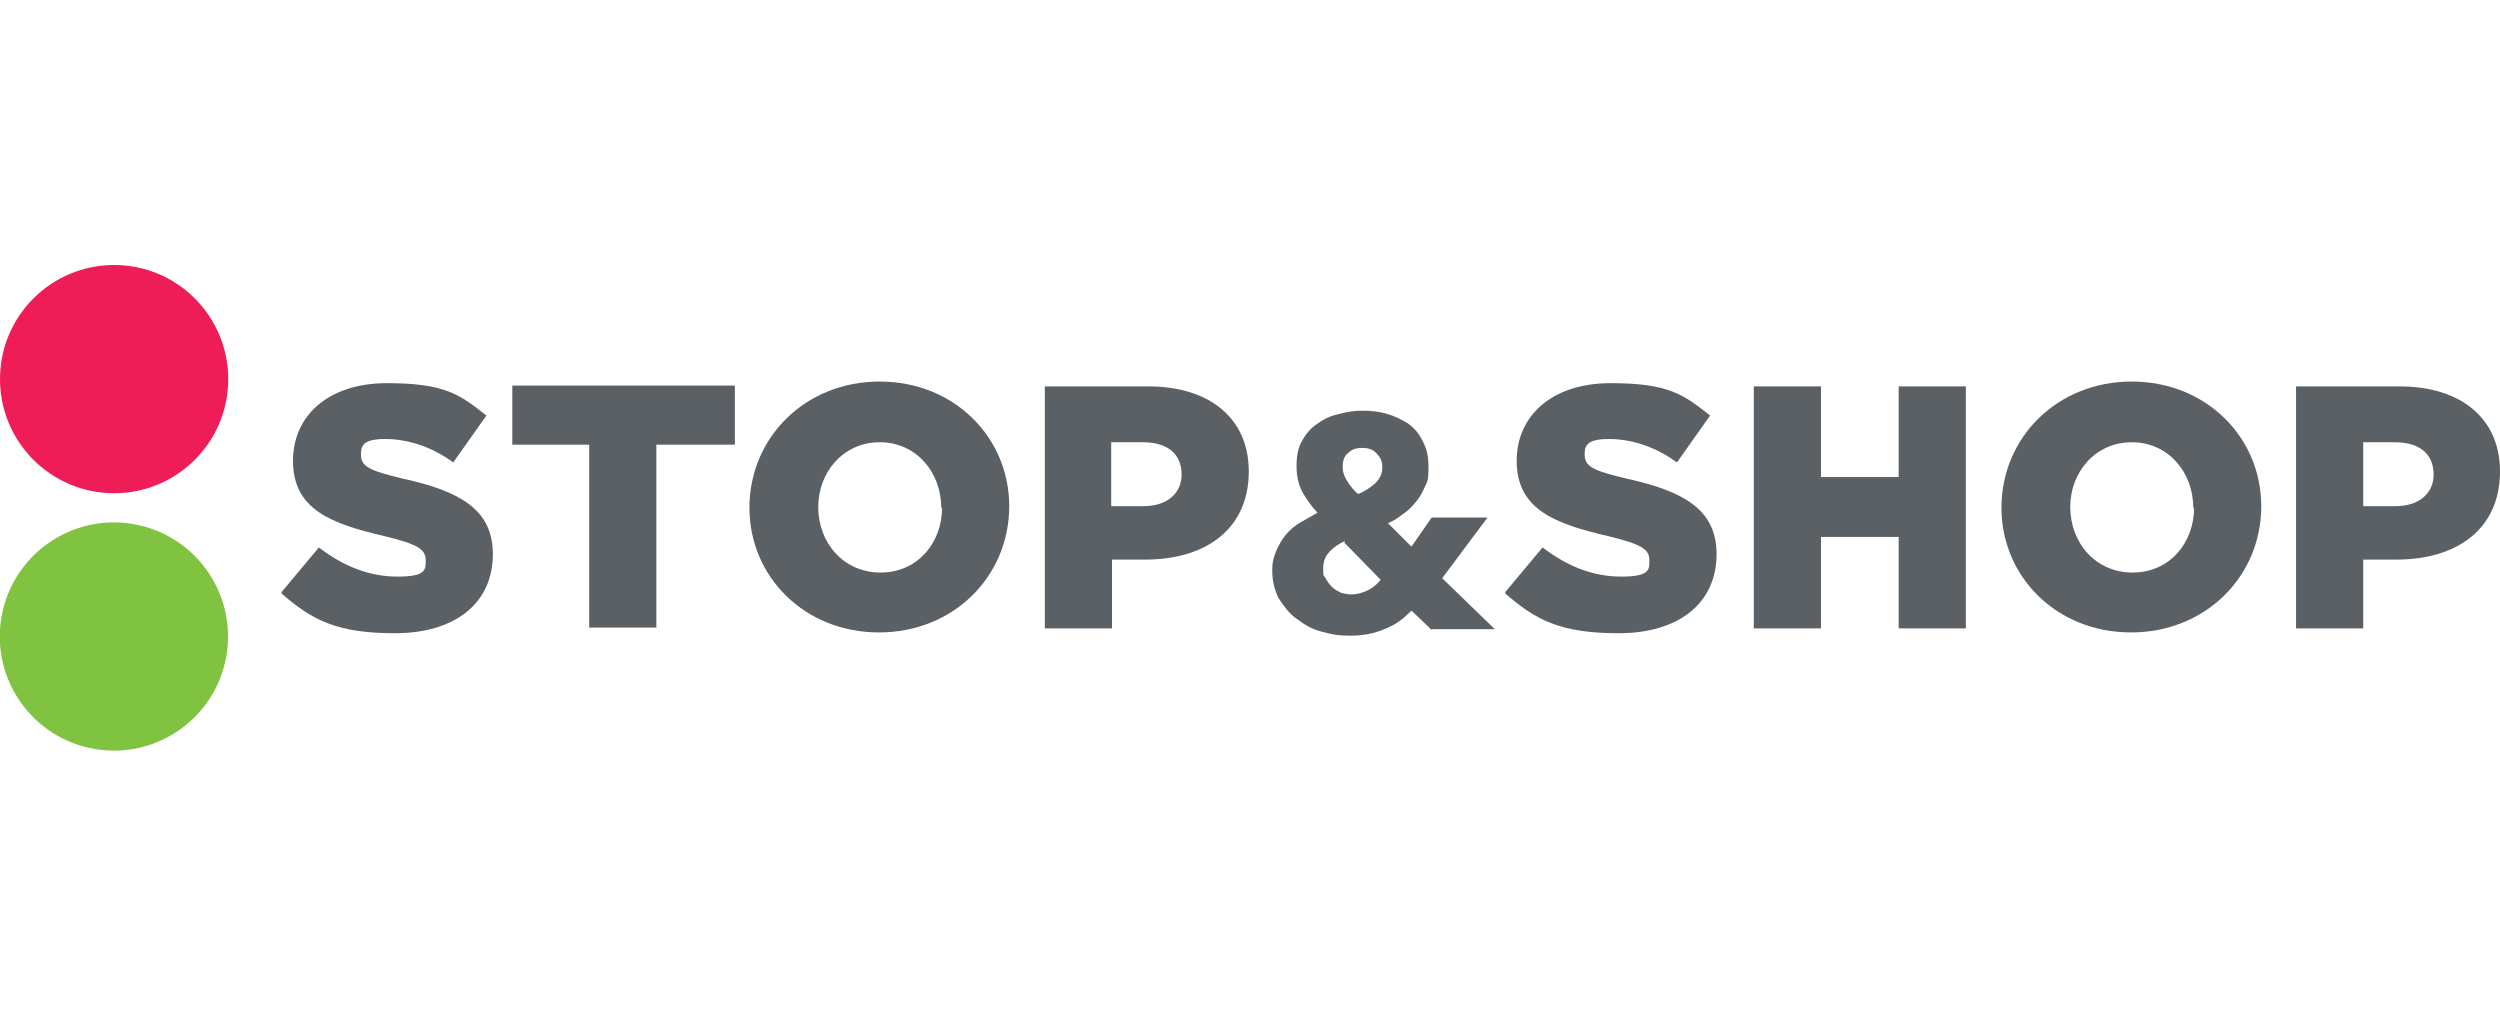
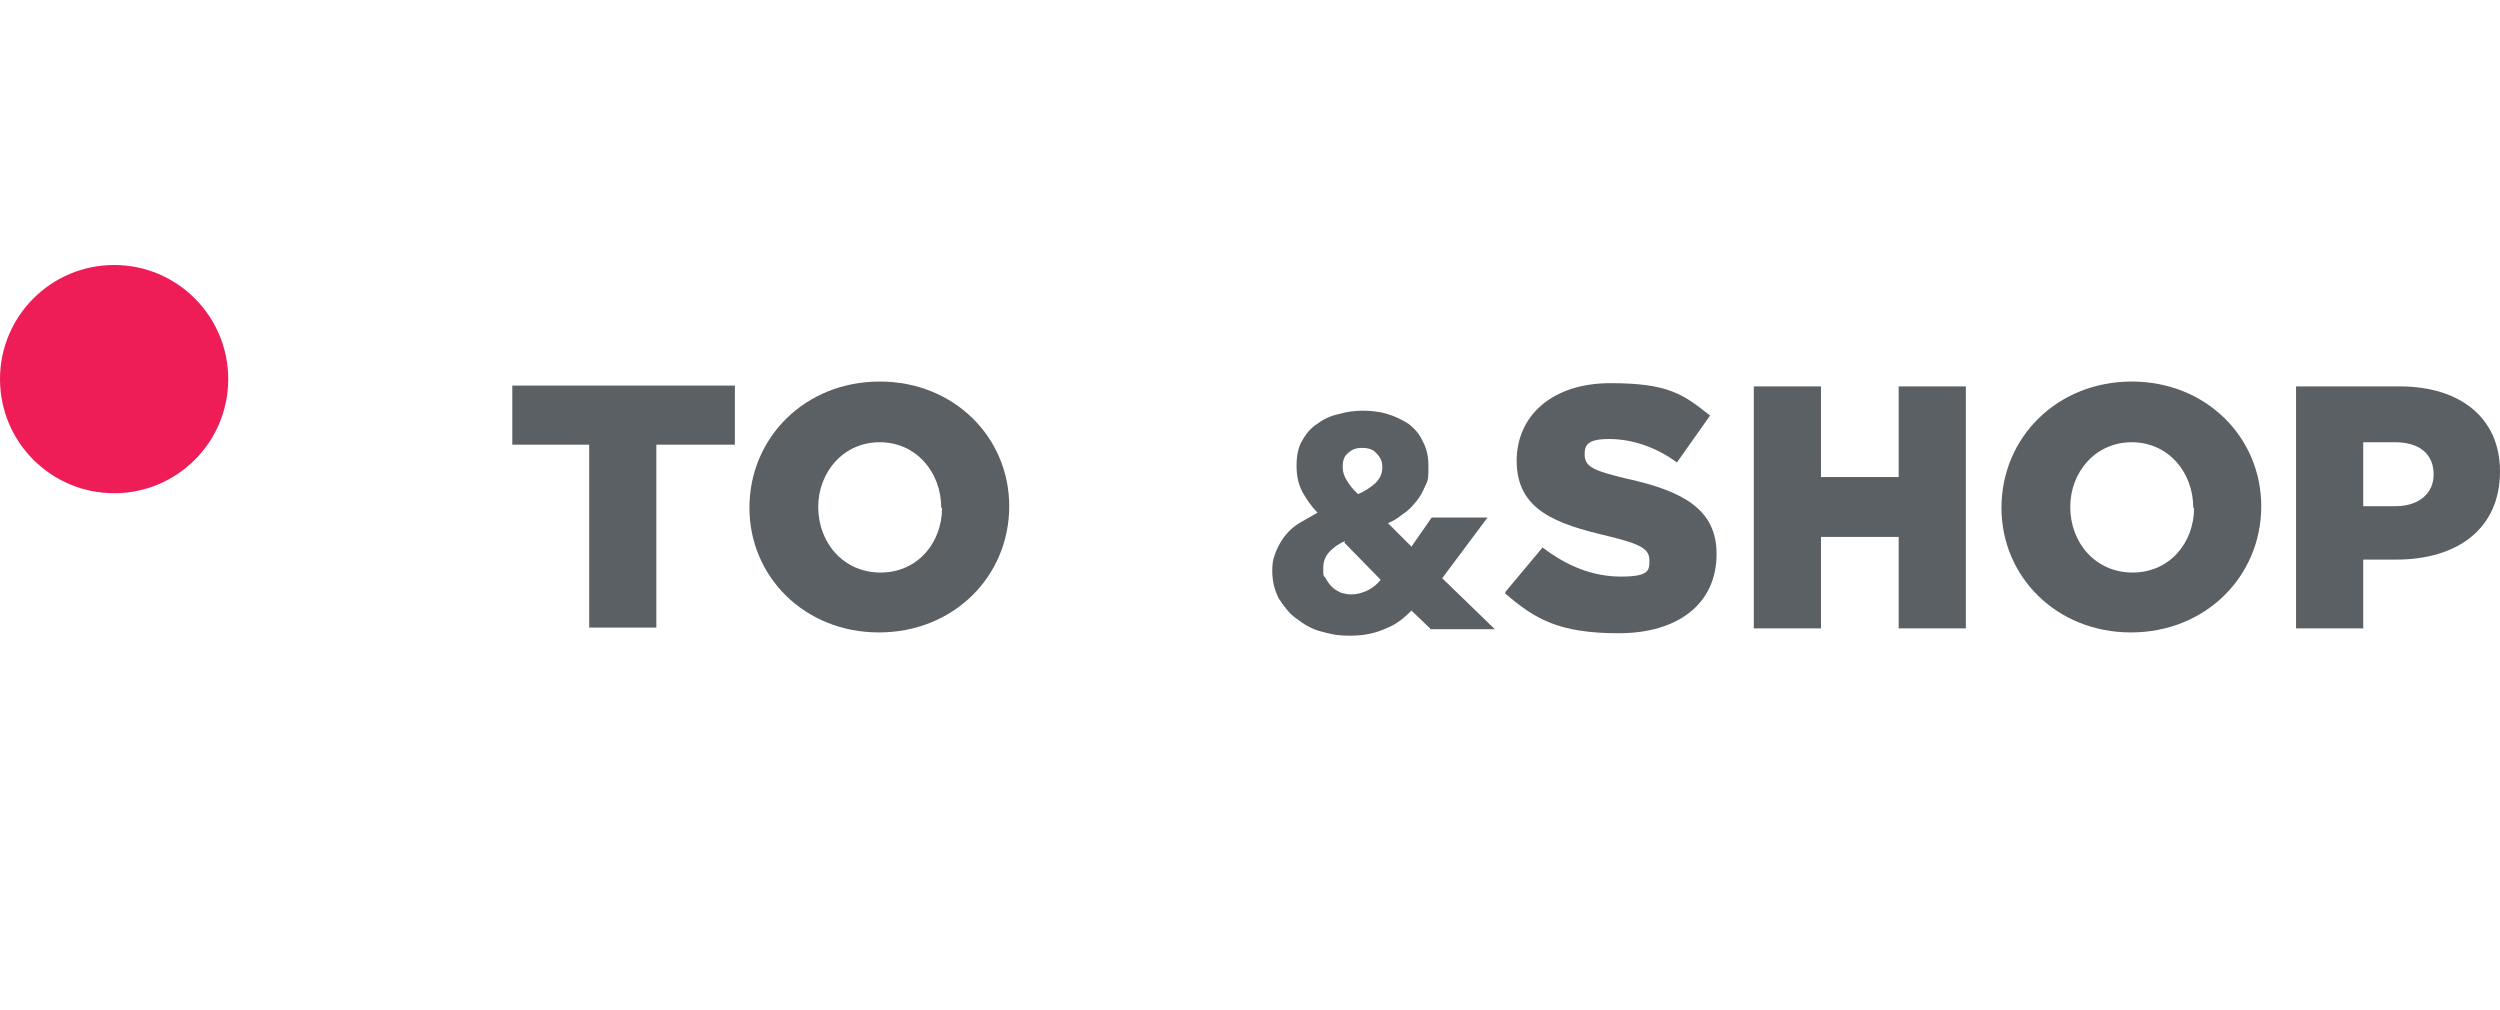
<svg xmlns="http://www.w3.org/2000/svg" width="250" height="101" viewBox="0 0 250 101" fill="none">
  <g clip-path="url(#clip0_6122_2423)">
    <g clip-path="url(#clip1_6122_2423)">
      <path d="M11.412 49.323C17.714 49.323 22.823 44.214 22.823 37.911C22.823 31.609 17.714 26.5 11.412 26.5C5.109 26.5 0 31.609 0 37.911C0 44.214 5.109 49.323 11.412 49.323Z" fill="#EE1D57" />
-       <path d="M22.653 65.495C23.671 59.275 19.455 53.408 13.236 52.389C7.016 51.371 1.149 55.587 0.13 61.806C-0.888 68.026 3.328 73.894 9.547 74.912C15.767 75.93 21.634 71.714 22.653 65.495Z" fill="#80C341" />
-       <path d="M28.165 59.197L31.887 54.745C34.315 56.607 36.905 57.659 39.738 57.659C42.571 57.659 42.571 57.011 42.571 56.04C42.571 54.907 41.761 54.422 38.443 53.612C33.263 52.398 29.298 51.023 29.298 46.086C29.298 41.553 32.859 38.316 38.686 38.316C44.513 38.316 45.97 39.449 48.64 41.553L45.322 46.248C43.137 44.629 40.709 43.901 38.524 43.901C36.339 43.901 36.096 44.548 36.096 45.438C36.096 46.652 36.905 47.057 40.304 47.866C45.808 49.08 49.288 50.861 49.288 55.393C49.288 60.411 45.403 63.324 39.495 63.324C33.587 63.324 31.159 61.948 28.165 59.359V59.197Z" fill="#5B6065" />
      <path d="M59 44.467H51.23V38.559H73.487V44.467H65.636V62.758H58.919V44.467H59Z" fill="#5B6065" />
      <path d="M74.943 50.78C74.943 43.739 80.528 38.154 87.974 38.154C95.419 38.154 100.923 43.739 100.923 50.618C100.923 57.659 95.338 63.243 87.892 63.243C80.447 63.243 74.943 57.659 74.943 50.78ZM94.124 50.78C94.124 47.219 91.615 44.224 87.974 44.224C84.332 44.224 81.823 47.219 81.823 50.699C81.823 54.26 84.332 57.254 88.054 57.254C91.777 57.254 94.205 54.26 94.205 50.78H94.124Z" fill="#5B6065" />
-       <path d="M104.484 38.64H114.843C120.913 38.64 124.879 41.796 124.879 47.138C124.879 52.965 120.508 55.959 114.519 55.959H111.201V62.839H104.484V38.64ZM114.358 50.618C116.705 50.618 118.161 49.323 118.161 47.462C118.161 45.357 116.705 44.224 114.277 44.224H111.12V50.618H114.358Z" fill="#5B6065" />
      <path d="M150.534 59.197L154.257 54.745C156.685 56.607 159.275 57.659 162.108 57.659C164.94 57.659 164.94 57.011 164.94 56.04C164.94 54.907 164.131 54.422 160.813 53.612C155.633 52.398 151.667 51.023 151.667 46.086C151.667 41.553 155.228 38.316 161.055 38.316C166.883 38.316 168.339 39.449 171.01 41.553L167.692 46.248C165.507 44.629 163.079 43.901 160.894 43.901C158.708 43.901 158.466 44.548 158.466 45.438C158.466 46.652 159.275 47.057 162.674 47.866C168.177 49.08 171.658 50.861 171.658 55.393C171.658 60.411 167.773 63.324 161.865 63.324C155.957 63.324 153.529 61.948 150.534 59.359V59.197Z" fill="#5B6065" />
      <path d="M175.38 38.64H182.098V47.704H189.867V38.64H196.585V62.839H189.867V53.693H182.098V62.839H175.38V38.64Z" fill="#5B6065" />
      <path d="M200.146 50.78C200.146 43.739 205.73 38.154 213.176 38.154C220.622 38.154 226.125 43.739 226.125 50.618C226.125 57.659 220.541 63.243 213.095 63.243C205.649 63.243 200.146 57.659 200.146 50.78ZM219.327 50.78C219.327 47.219 216.818 44.224 213.176 44.224C209.534 44.224 207.025 47.219 207.025 50.699C207.025 54.26 209.534 57.254 213.257 57.254C216.98 57.254 219.408 54.26 219.408 50.78H219.327Z" fill="#5B6065" />
      <path d="M229.605 38.64H239.964C246.034 38.64 250 41.796 250 47.138C250 52.965 245.63 55.959 239.641 55.959H236.322V62.839H229.605V38.64ZM239.56 50.618C241.907 50.618 243.363 49.323 243.363 47.462C243.363 45.357 241.907 44.224 239.479 44.224H236.322V50.618H239.56Z" fill="#5B6065" />
      <path d="M143.007 62.839L141.146 61.058C140.498 61.706 139.77 62.353 138.799 62.758C137.747 63.243 136.614 63.567 135.076 63.567C133.538 63.567 133.134 63.405 132.162 63.162C131.191 62.92 130.382 62.434 129.654 61.867C128.925 61.382 128.359 60.573 127.873 59.844C127.468 59.035 127.226 58.145 127.226 57.093C127.226 56.04 127.387 55.717 127.63 55.069C127.873 54.503 128.197 53.936 128.601 53.45C129.006 52.965 129.492 52.56 130.058 52.236C130.625 51.913 131.191 51.589 131.758 51.265C131.11 50.618 130.625 49.889 130.22 49.161C129.815 48.352 129.654 47.542 129.654 46.571C129.654 45.6 129.815 44.71 130.22 44.062C130.625 43.334 131.11 42.767 131.758 42.363C132.405 41.877 133.134 41.553 133.943 41.392C134.752 41.149 135.562 41.068 136.29 41.068C137.018 41.068 137.909 41.149 138.718 41.392C139.527 41.634 140.175 41.958 140.822 42.363C141.47 42.848 141.955 43.415 142.279 44.143C142.684 44.872 142.846 45.681 142.846 46.652C142.846 47.623 142.846 48.028 142.522 48.595C142.279 49.161 142.036 49.647 141.632 50.132C141.227 50.618 140.903 51.023 140.256 51.427C139.77 51.832 139.365 52.075 138.799 52.318L141.146 54.664L143.169 51.751H148.754L144.221 57.821L149.482 62.92H143.007V62.839ZM134.509 54.098C133.943 54.341 133.457 54.664 133.053 55.069C132.567 55.555 132.324 56.04 132.324 56.85C132.324 57.659 132.324 57.497 132.567 57.821C132.729 58.145 132.972 58.468 133.215 58.711C133.457 58.954 133.781 59.116 134.105 59.278C134.429 59.359 134.752 59.44 135.076 59.44C135.804 59.44 136.209 59.278 136.776 59.035C137.261 58.792 137.666 58.468 138.071 57.983L134.429 54.26L134.509 54.098ZM138.232 46.733C138.232 46.167 138.071 45.762 137.666 45.357C137.342 44.953 136.857 44.791 136.209 44.791C135.562 44.791 135.157 44.953 134.752 45.357C134.348 45.681 134.267 46.248 134.267 46.733C134.267 47.219 134.429 47.623 134.671 48.028C134.914 48.433 135.319 48.999 135.804 49.404C136.452 49.161 137.018 48.756 137.504 48.352C137.99 47.866 138.232 47.381 138.232 46.733Z" fill="#5B6065" />
    </g>
  </g>
  <defs>
    <clipPath id="clip0_6122_2423">
      <rect width="250" height="100" fill="white" transform="translate(0 0.5)" />
    </clipPath>
    <clipPath id="clip1_6122_2423">
      <rect width="250" height="48.559" fill="white" transform="translate(0 26.5)" />
    </clipPath>
  </defs>
</svg>